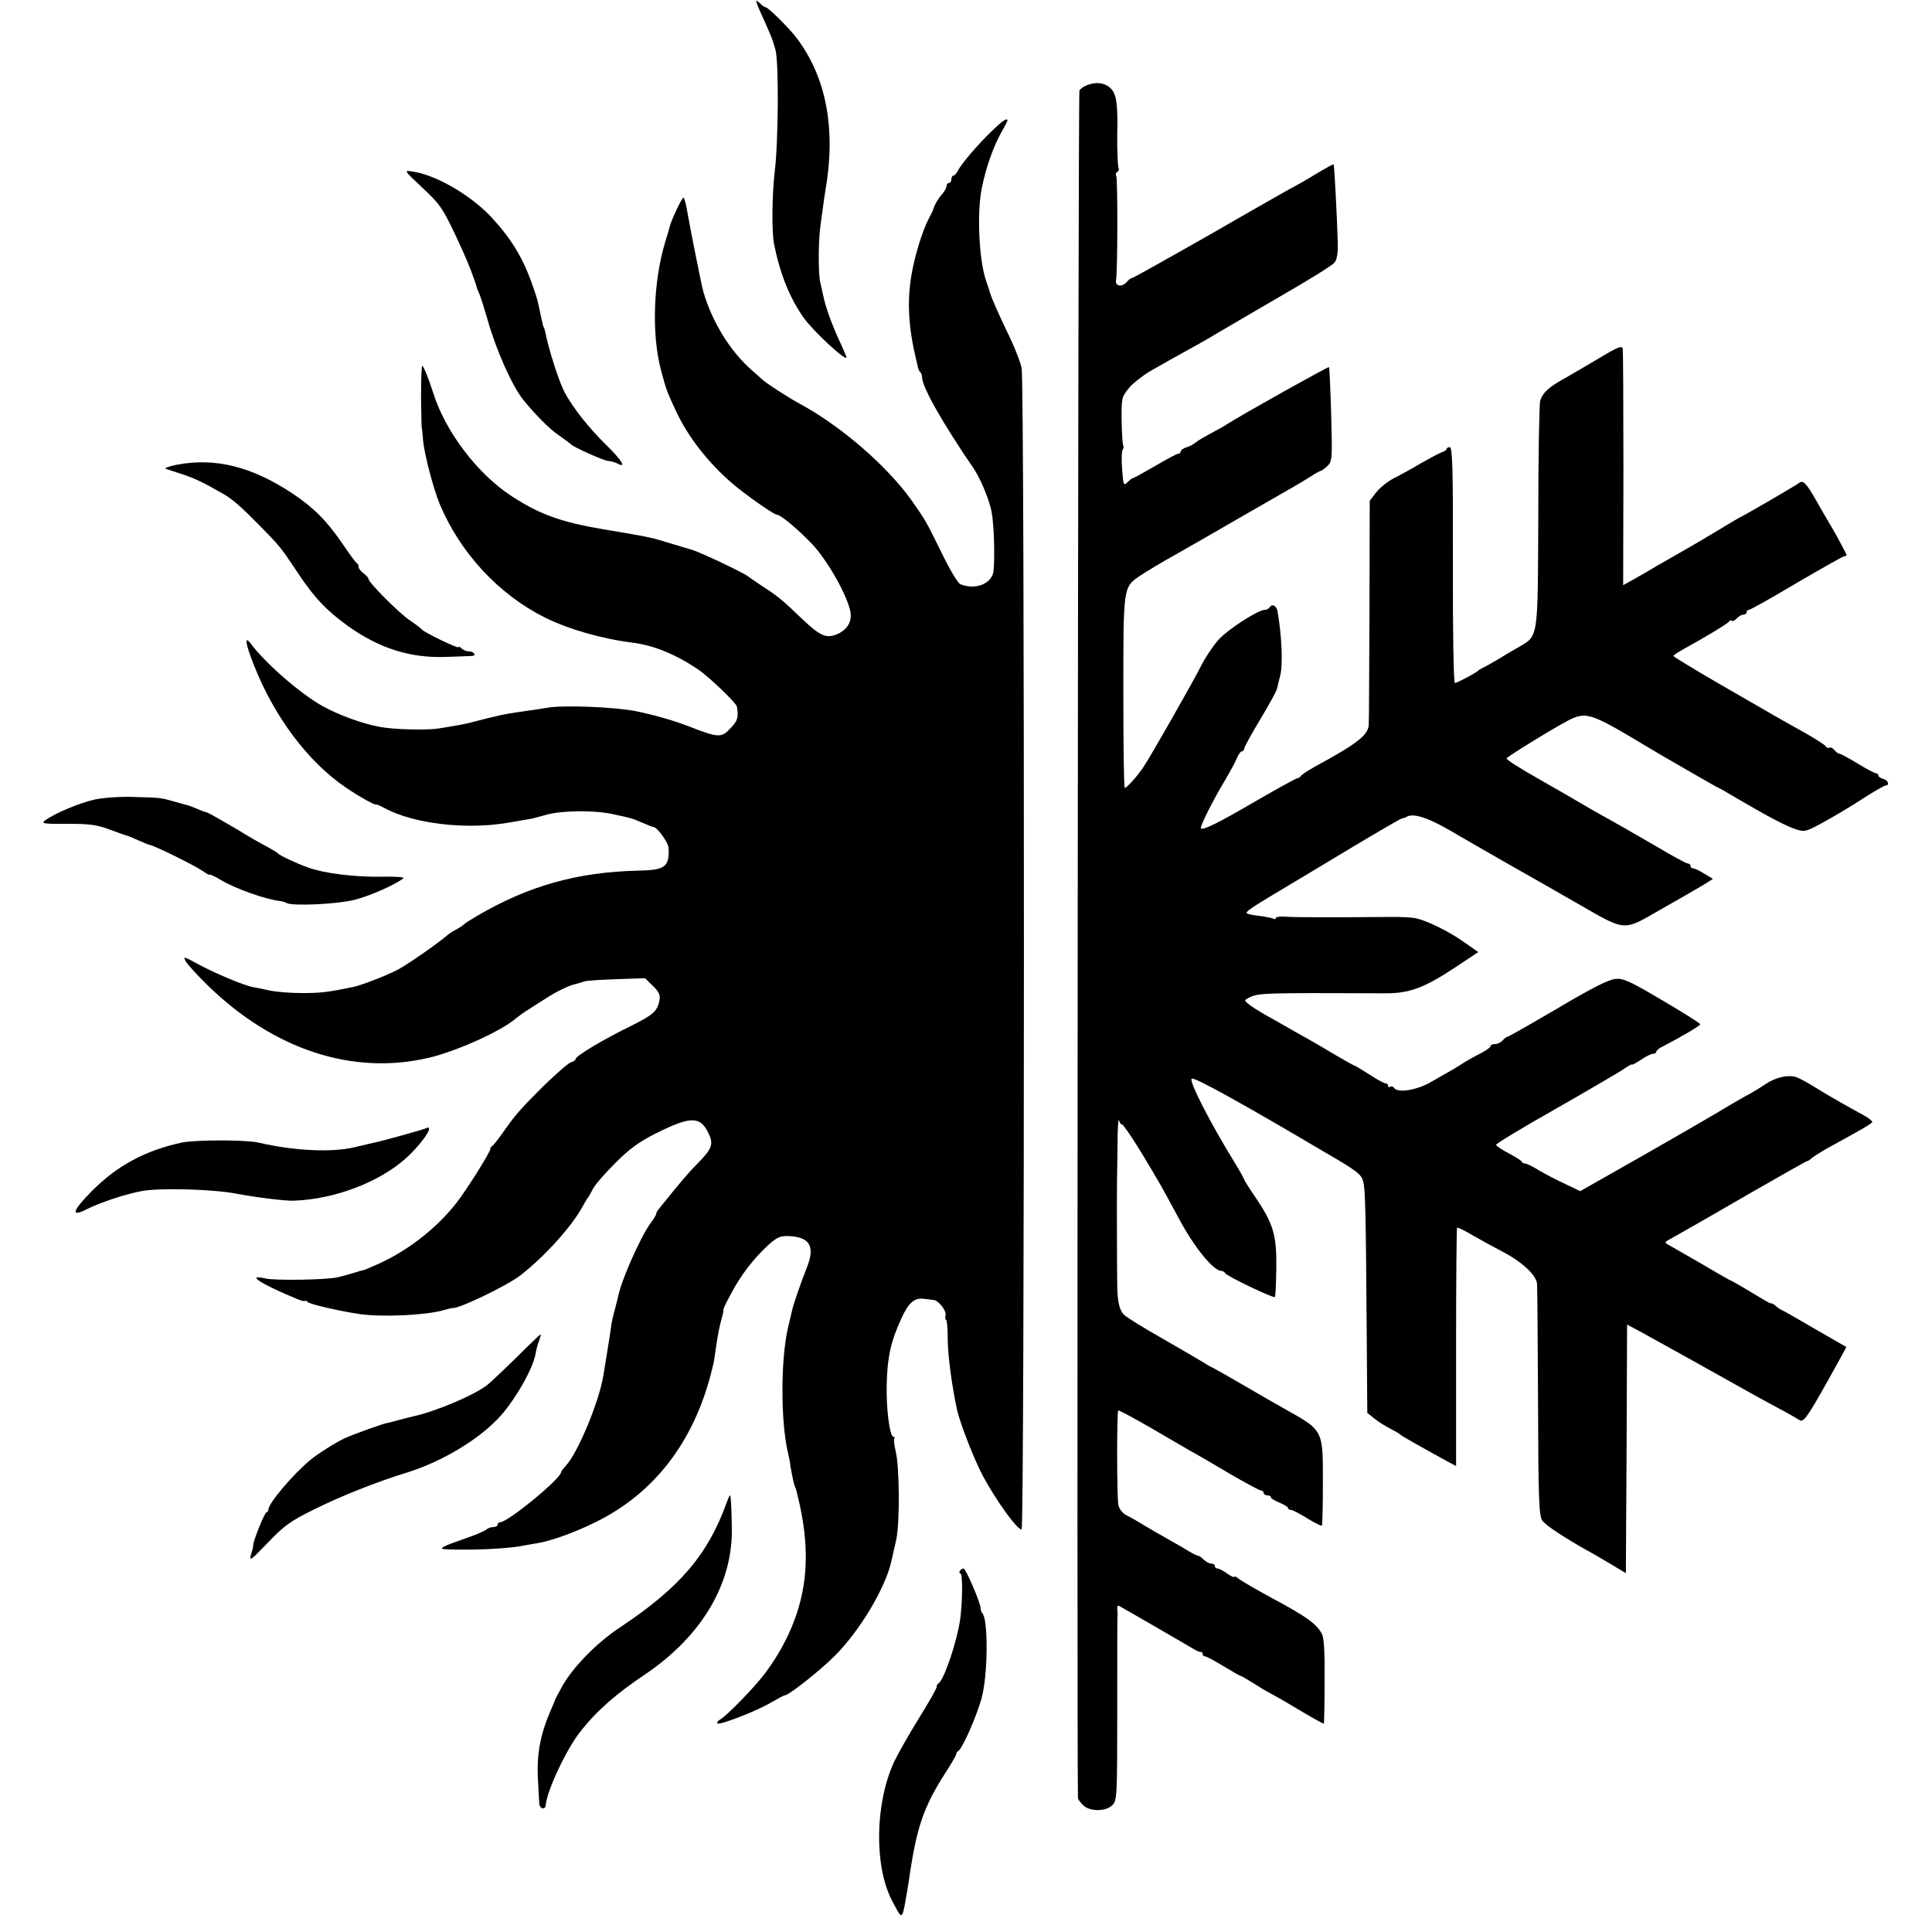
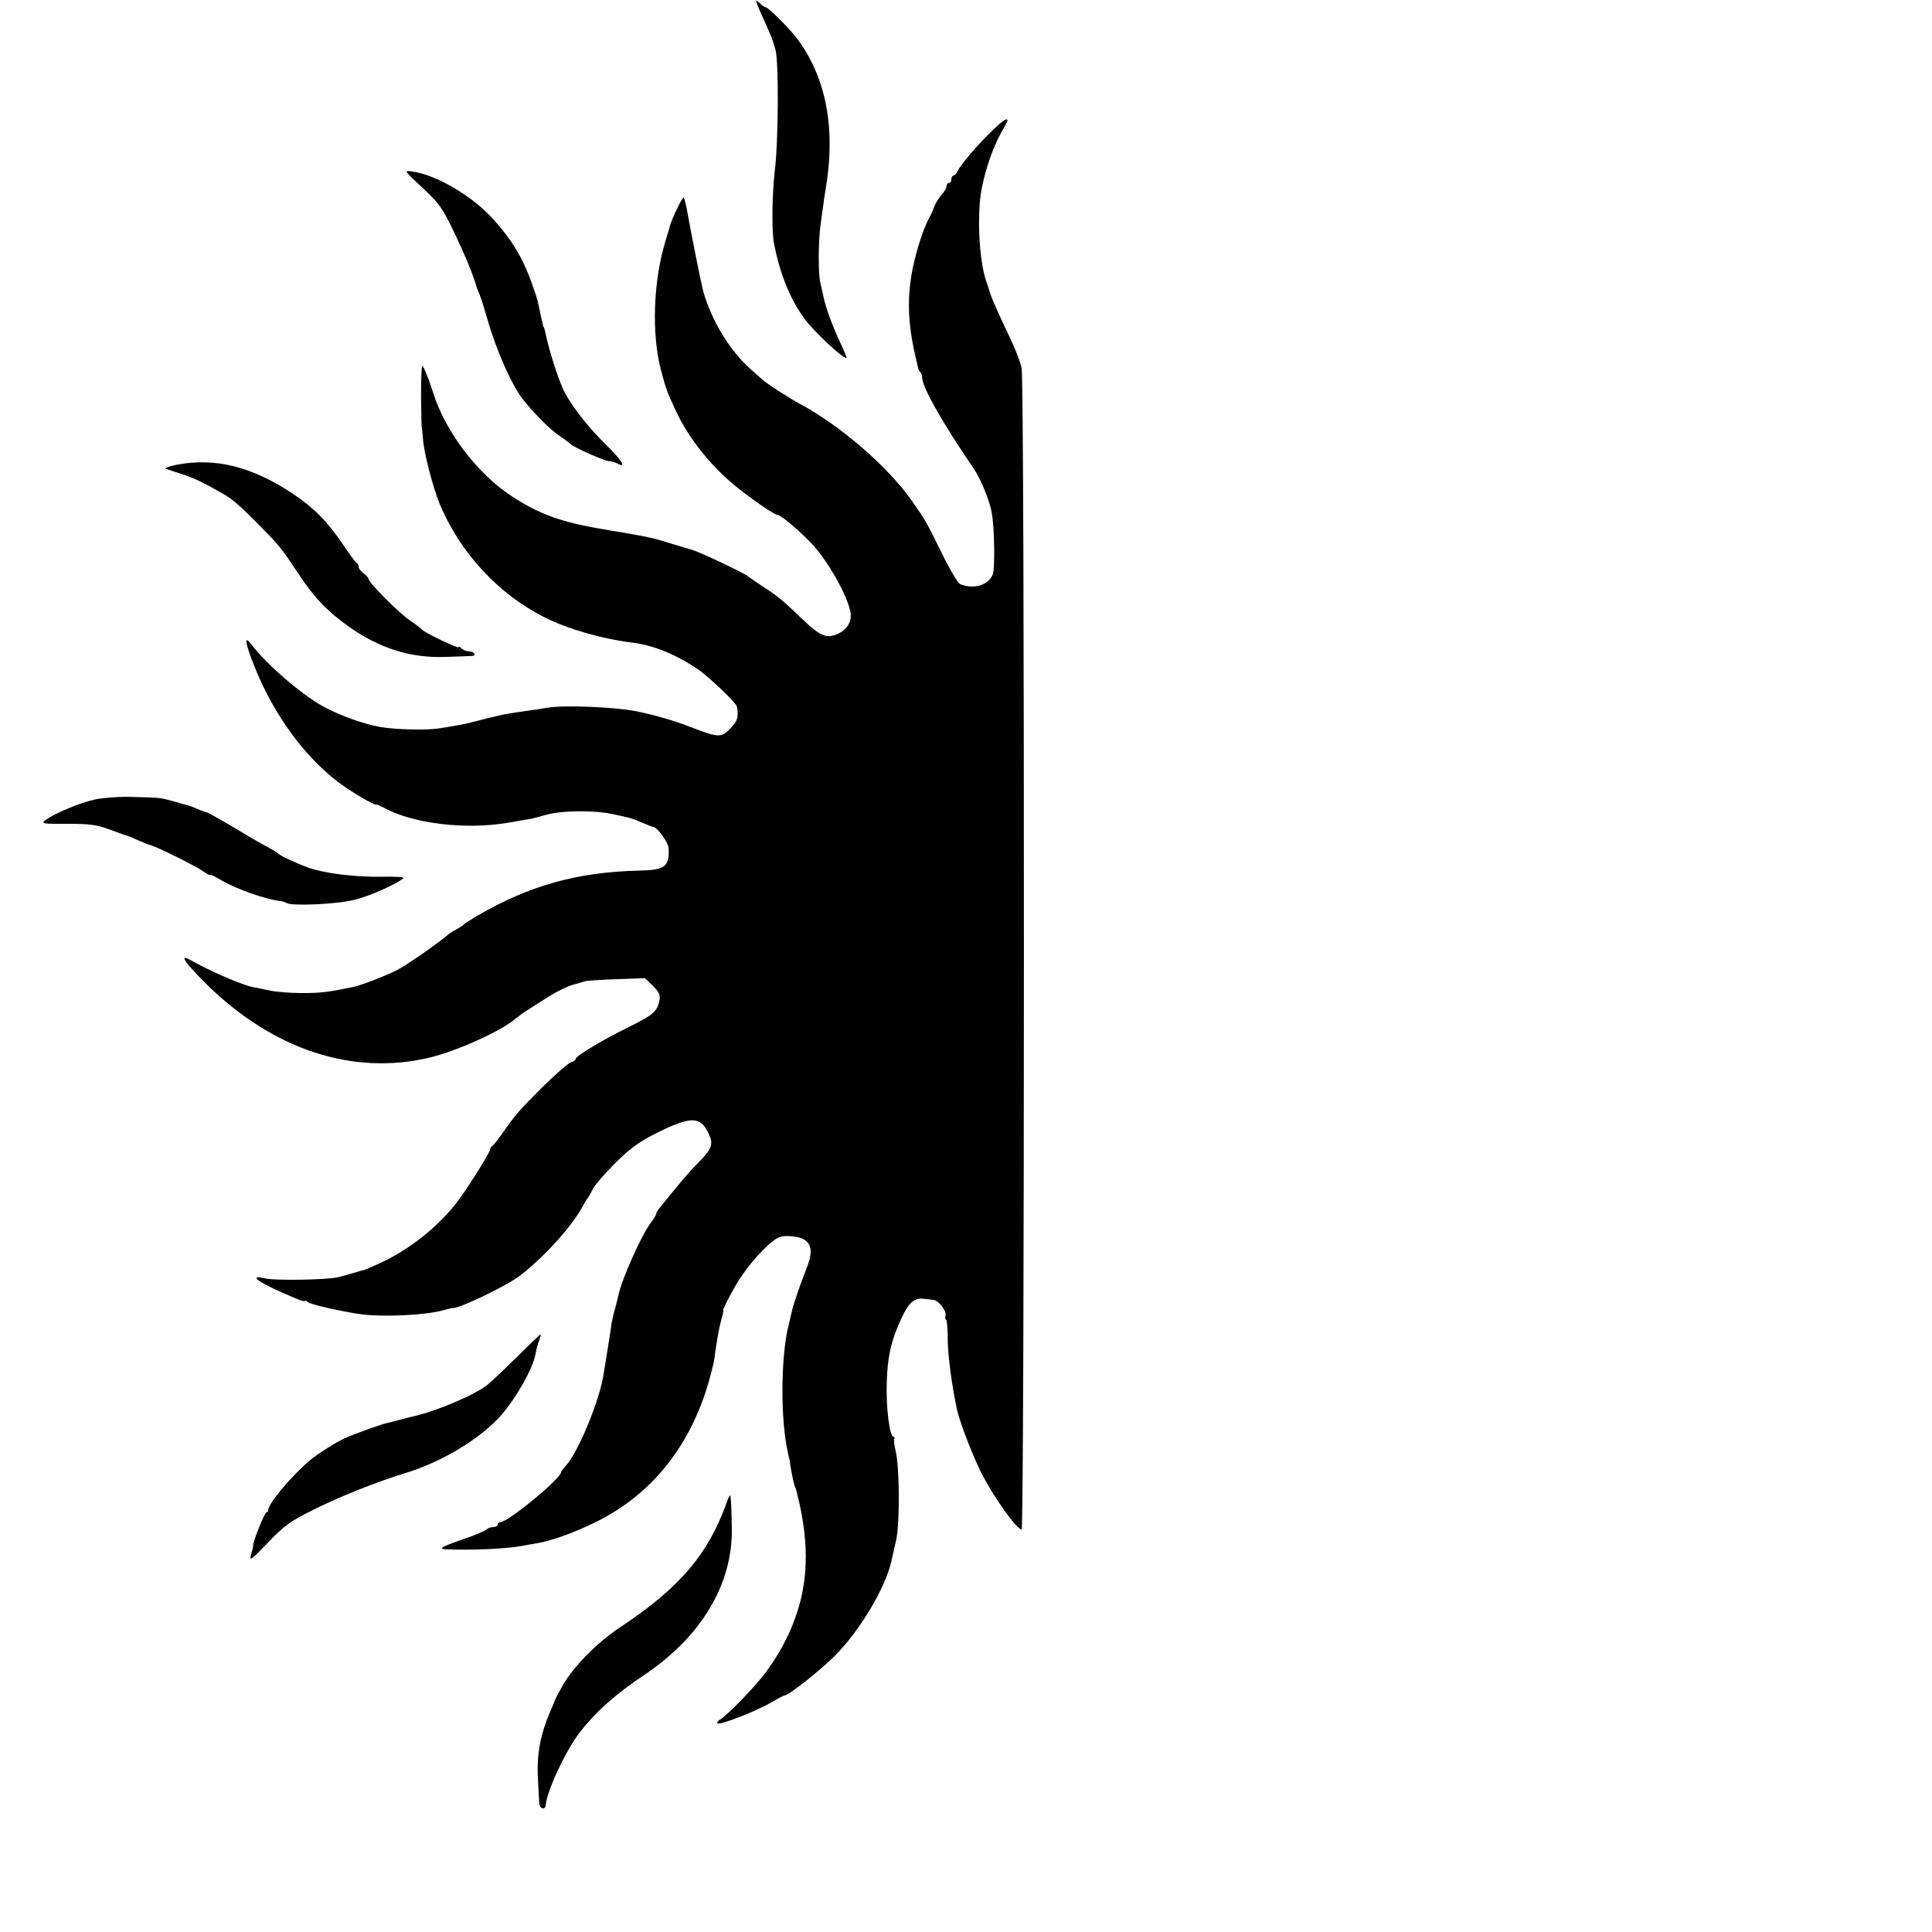
<svg xmlns="http://www.w3.org/2000/svg" version="1.0" width="792pt" height="792pt" viewBox="0 0 792 792" preserveAspectRatio="xMidYMid meet">
  <g transform="translate(0,792) scale(0.1,-0.1)" fill="#000000" stroke="none">
    <path d="M3100 7915 c0 -3 9 -27 21 -53 12 -26 27 -60 34 -77 8 -16 18 -47 24 -69 14 -52 12 -378 -3 -498 -11 -94 -13 -246 -3 -298 24 -120 64 -222 122 -303 38 -54 175 -181 175 -162 0 3 -13 34 -29 68 -31 67 -57 139 -66 184 -3 15 -9 39 -12 53 -9 34 -9 173 1 240 4 30 9 66 11 80 2 14 5 39 8 55 45 255 5 468 -118 630 -30 40 -116 125 -126 125 -4 0 -15 7 -23 16 -9 8 -16 13 -16 9z" />
-     <path d="M4454 7570 c-12 -5 -25 -14 -29 -21 -6 -8 -11 -6931 -6 -7001 1 -5 10 -17 21 -28 27 -27 93 -27 120 0 19 19 20 34 20 392 0 205 0 378 1 383 1 6 0 18 -1 29 -1 10 2 16 7 13 4 -2 69 -39 143 -82 74 -43 146 -85 160 -93 14 -9 28 -15 33 -14 4 1 7 -3 7 -8 0 -6 4 -10 10 -10 5 0 39 -18 75 -40 36 -22 68 -40 70 -40 3 0 24 -12 48 -27 23 -15 58 -36 77 -46 37 -20 46 -25 150 -87 36 -21 66 -37 67 -36 1 1 3 79 3 173 1 117 -2 179 -11 195 -21 40 -63 71 -196 142 -70 38 -136 76 -145 84 -10 8 -18 12 -18 8 0 -4 -13 2 -29 13 -16 12 -34 21 -40 21 -6 0 -11 5 -11 10 0 6 -6 10 -14 10 -8 0 -21 7 -30 15 -8 9 -19 16 -23 17 -8 1 -30 12 -68 36 -11 6 -40 23 -65 37 -25 14 -67 38 -95 55 -27 17 -60 35 -72 41 -12 7 -24 23 -28 37 -7 27 -7 383 -1 390 2 2 62 -30 133 -71 70 -41 144 -84 163 -95 19 -10 90 -51 157 -91 67 -39 126 -71 132 -71 6 0 11 -4 11 -10 0 -5 7 -10 15 -10 8 0 15 -4 15 -8 0 -5 16 -14 35 -22 19 -8 35 -17 35 -22 0 -4 6 -8 13 -8 6 0 37 -16 67 -35 30 -18 57 -32 59 -29 2 2 4 82 4 178 0 218 3 211 -163 304 -25 14 -97 55 -160 92 -63 37 -122 70 -130 74 -8 3 -27 14 -42 24 -15 9 -88 52 -163 95 -75 42 -145 86 -156 96 -19 17 -28 53 -29 117 -1 33 -2 401 -1 424 0 8 1 74 2 145 0 72 3 122 6 113 2 -10 8 -18 13 -18 5 0 39 -51 77 -112 79 -132 72 -118 156 -274 62 -116 141 -214 174 -214 6 0 13 -4 15 -9 4 -11 198 -104 204 -98 3 2 5 53 6 113 2 143 -11 186 -89 301 -24 35 -43 66 -43 68 0 3 -17 34 -38 68 -101 164 -188 334 -177 345 8 9 202 -98 552 -305 124 -72 144 -87 151 -116 9 -31 11 -108 15 -670 l2 -279 30 -24 c16 -13 45 -31 65 -41 19 -10 37 -20 40 -24 5 -5 61 -37 177 -101 l52 -28 0 486 c0 268 2 488 4 491 3 2 28 -10 57 -27 29 -17 87 -49 129 -71 81 -42 140 -97 142 -133 1 -11 3 -229 4 -483 1 -402 4 -464 17 -486 14 -20 91 -71 188 -125 14 -7 54 -31 90 -52 l65 -39 3 509 2 510 58 -31 c48 -26 321 -178 442 -246 19 -11 71 -39 115 -63 44 -23 85 -47 91 -51 18 -14 36 14 162 242 l31 57 -127 73 c-70 41 -131 76 -137 78 -5 2 -17 9 -25 17 -8 7 -17 12 -20 11 -3 0 -16 6 -30 15 -61 37 -131 78 -134 78 -2 0 -55 30 -117 67 -63 36 -124 71 -136 78 -22 12 -22 12 15 32 76 43 112 63 326 187 120 69 221 126 224 126 3 0 13 6 21 14 9 7 39 26 66 41 28 15 78 43 112 62 35 19 65 38 68 42 2 4 -13 17 -33 28 -77 42 -139 77 -197 113 -33 21 -71 41 -83 45 -35 10 -85 -2 -127 -31 -21 -14 -58 -37 -84 -50 -25 -14 -75 -43 -111 -65 -36 -21 -102 -60 -148 -86 -46 -27 -91 -52 -101 -58 -9 -5 -83 -48 -165 -94 l-148 -84 -61 29 c-34 16 -83 41 -108 56 -25 16 -51 28 -57 28 -6 0 -12 3 -14 8 -1 4 -25 19 -53 34 -27 14 -51 30 -52 35 -1 4 104 68 235 142 130 74 256 148 280 163 23 16 42 27 42 24 0 -3 16 6 36 19 20 14 43 25 50 25 8 0 14 4 14 9 0 5 12 15 28 22 66 34 152 84 152 90 0 4 -70 48 -155 98 -132 78 -160 91 -192 88 -28 -2 -95 -36 -237 -120 -109 -64 -202 -117 -206 -117 -4 0 -13 -7 -20 -15 -7 -8 -21 -15 -31 -15 -11 0 -19 -4 -19 -9 0 -5 -19 -18 -42 -30 -24 -12 -56 -30 -73 -41 -31 -20 -43 -27 -135 -79 -56 -31 -132 -42 -145 -21 -4 6 -11 8 -16 5 -5 -4 -9 -1 -9 4 0 6 -3 10 -7 9 -5 -1 -34 14 -66 35 -31 20 -59 37 -61 37 -3 0 -37 19 -78 43 -40 24 -93 55 -118 69 -25 14 -63 35 -85 48 -22 13 -60 34 -85 48 -25 14 -55 33 -68 43 -22 17 -23 18 -4 28 39 21 60 21 557 19 102 -1 163 22 290 106 l95 63 -60 42 c-61 43 -148 86 -197 97 -16 3 -64 6 -108 5 -216 -2 -384 -2 -423 1 -23 2 -42 -1 -42 -5 0 -5 -3 -6 -7 -4 -5 3 -30 8 -58 12 -27 3 -52 8 -54 11 -6 6 20 24 134 92 55 33 188 112 295 177 107 64 200 118 205 119 6 1 15 4 20 7 28 17 87 -2 180 -56 125 -73 346 -199 405 -232 25 -14 74 -43 110 -63 211 -121 189 -119 352 -26 73 41 150 86 172 99 l38 24 -35 21 c-19 12 -39 22 -46 22 -6 0 -11 5 -11 10 0 6 -5 10 -11 10 -6 0 -63 31 -127 69 -104 60 -143 83 -242 138 -14 8 -46 26 -71 41 -25 15 -105 61 -177 102 -72 41 -129 77 -126 81 5 9 194 125 254 156 67 35 92 28 260 -71 25 -15 52 -31 60 -36 32 -20 292 -170 295 -170 2 0 37 -20 79 -45 121 -71 198 -112 239 -125 35 -11 41 -10 115 31 42 23 114 66 160 96 45 29 87 53 92 53 18 0 10 22 -10 27 -11 3 -20 9 -20 14 0 5 -4 9 -10 9 -5 0 -39 18 -75 40 -36 22 -69 40 -74 40 -5 0 -14 7 -21 15 -7 8 -16 13 -20 10 -5 -3 -11 -1 -15 5 -3 6 -40 29 -81 53 -92 51 -129 72 -362 207 -100 58 -182 108 -182 111 0 3 17 14 38 26 93 51 187 108 190 115 2 5 7 6 12 3 4 -3 13 2 20 10 7 8 19 15 26 15 8 0 14 5 14 10 0 6 4 10 10 10 5 0 93 49 195 110 103 60 191 110 196 110 5 0 9 2 9 4 0 4 -42 83 -66 123 -10 17 -37 62 -58 100 -42 74 -55 86 -71 73 -11 -9 -236 -140 -241 -140 -1 0 -38 -22 -81 -48 -43 -26 -112 -67 -153 -90 -41 -24 -91 -52 -110 -63 -19 -12 -58 -34 -86 -50 l-50 -28 1 477 c0 262 -1 484 -3 493 -3 13 -21 6 -91 -36 -48 -29 -114 -67 -145 -85 -66 -36 -91 -59 -102 -92 -4 -12 -8 -225 -8 -473 -2 -507 1 -490 -79 -537 -22 -12 -61 -35 -86 -51 -25 -15 -53 -30 -61 -34 -8 -4 -17 -9 -20 -12 -8 -9 -87 -51 -96 -51 -5 0 -9 217 -8 483 1 398 -2 484 -13 484 -7 0 -13 -4 -13 -8 0 -3 -8 -9 -17 -12 -10 -3 -49 -24 -88 -46 -38 -23 -90 -51 -114 -63 -24 -13 -55 -38 -70 -57 l-26 -34 -1 -451 c-1 -248 -2 -459 -3 -468 -3 -42 -48 -77 -221 -171 -30 -17 -56 -34 -58 -39 -2 -4 -8 -8 -13 -8 -5 0 -79 -41 -164 -90 -156 -91 -223 -125 -232 -116 -6 5 50 117 101 201 19 33 41 72 47 88 6 15 15 27 20 27 5 0 9 5 9 10 0 6 29 59 65 119 36 60 68 117 70 128 2 10 8 34 13 53 12 47 6 169 -11 264 -4 23 -22 32 -32 17 -3 -6 -12 -11 -20 -11 -28 0 -156 -83 -192 -125 -21 -24 -51 -69 -68 -102 -36 -72 -210 -377 -238 -418 -24 -36 -68 -85 -76 -85 -4 0 -6 177 -6 393 0 439 -1 430 72 479 21 14 85 53 143 85 58 33 182 104 275 158 94 54 184 106 202 116 17 10 50 29 72 43 22 15 43 26 46 26 3 0 15 9 26 19 20 19 21 27 16 211 -3 105 -7 193 -9 195 -3 3 -345 -188 -418 -234 -8 -6 -37 -22 -65 -37 -27 -14 -57 -32 -65 -39 -8 -7 -25 -16 -37 -19 -13 -4 -23 -12 -23 -17 0 -5 -4 -9 -10 -9 -5 0 -47 -22 -94 -50 -47 -27 -88 -50 -91 -50 -4 0 -14 -8 -23 -17 -16 -16 -17 -12 -22 53 -3 38 -2 74 2 80 4 6 6 13 3 16 -3 2 -6 48 -7 102 -1 93 0 98 29 134 16 20 57 52 89 71 57 33 80 45 189 106 28 15 70 40 95 55 25 15 137 80 250 146 113 65 212 126 220 137 11 13 15 38 14 81 -3 109 -14 319 -17 322 -1 2 -32 -15 -67 -36 -36 -22 -72 -43 -80 -47 -8 -3 -163 -91 -343 -195 -181 -103 -332 -188 -337 -188 -4 0 -13 -7 -20 -15 -20 -24 -50 -19 -45 7 7 34 7 417 1 427 -4 5 -2 12 4 16 6 4 8 10 6 14 -4 6 -7 81 -6 141 3 118 -3 164 -26 187 -24 24 -61 29 -100 13z" />
    <path d="M4065 7382 c-60 -58 -126 -136 -139 -163 -5 -10 -13 -19 -18 -19 -4 0 -8 -7 -8 -15 0 -8 -4 -15 -10 -15 -5 0 -10 -6 -10 -13 0 -7 -8 -22 -18 -33 -15 -16 -32 -45 -37 -64 0 -3 -8 -18 -17 -35 -26 -49 -59 -155 -72 -235 -18 -109 -12 -214 21 -350 2 -8 5 -20 6 -27 2 -7 6 -16 10 -19 4 -4 7 -14 7 -21 0 -39 83 -186 213 -376 28 -42 66 -134 73 -182 11 -63 13 -226 4 -249 -17 -45 -78 -63 -133 -41 -10 4 -45 62 -77 129 -64 130 -65 132 -124 216 -100 140 -288 303 -456 394 -42 22 -141 86 -156 101 -6 5 -26 24 -45 40 -87 77 -161 198 -196 320 -8 29 -52 250 -63 313 -6 39 -15 72 -18 72 -7 -1 -48 -87 -57 -120 0 -3 -9 -32 -19 -65 -48 -161 -55 -374 -17 -520 22 -83 24 -88 62 -170 54 -116 149 -233 258 -319 68 -53 146 -106 156 -106 15 0 85 -59 142 -118 63 -66 145 -209 159 -279 8 -41 -13 -75 -55 -93 -44 -18 -68 -8 -142 62 -82 79 -102 95 -164 135 -27 18 -55 37 -61 42 -16 13 -191 96 -224 106 -3 1 -39 12 -80 24 -41 13 -83 25 -95 27 -11 2 -31 6 -45 9 -14 3 -79 14 -145 25 -173 29 -262 61 -376 135 -142 92 -275 267 -325 430 -17 54 -38 105 -43 105 -3 0 -5 -57 -5 -127 1 -71 2 -128 3 -128 1 0 3 -20 5 -45 4 -57 41 -198 68 -265 84 -201 242 -372 433 -467 94 -47 233 -87 355 -102 89 -11 179 -48 270 -109 46 -31 159 -139 161 -154 7 -44 3 -58 -26 -88 -37 -40 -50 -40 -165 5 -69 27 -151 50 -225 65 -89 17 -294 25 -360 14 -22 -4 -60 -10 -85 -13 -63 -9 -101 -15 -130 -23 -14 -3 -29 -7 -35 -8 -5 -2 -28 -7 -50 -13 -36 -10 -65 -15 -145 -28 -50 -8 -182 -5 -242 6 -72 13 -167 48 -235 85 -90 50 -233 174 -293 254 -30 40 -25 5 11 -86 84 -213 223 -397 376 -501 59 -40 121 -74 125 -70 2 1 17 -5 33 -14 120 -65 333 -90 506 -61 46 8 91 16 99 17 8 2 35 9 60 16 64 18 194 19 270 3 84 -18 79 -17 124 -36 21 -9 41 -17 44 -17 16 0 62 -64 63 -87 3 -76 -14 -90 -123 -92 -251 -6 -449 -61 -663 -186 -27 -16 -52 -32 -55 -36 -3 -3 -16 -12 -29 -19 -14 -7 -30 -17 -35 -22 -44 -38 -167 -123 -207 -144 -54 -27 -145 -62 -181 -70 -101 -21 -133 -25 -210 -25 -47 0 -106 5 -130 10 -23 5 -55 12 -69 14 -39 7 -153 55 -226 94 -60 33 -64 34 -51 11 7 -12 47 -56 88 -96 271 -265 596 -372 909 -298 110 26 292 107 353 159 15 12 39 30 55 39 15 10 53 34 83 53 30 19 73 40 95 47 22 6 47 13 55 16 8 2 67 6 130 8 l114 4 32 -31 c24 -23 31 -38 28 -57 -9 -48 -25 -62 -122 -110 -112 -55 -222 -121 -222 -133 0 -4 -9 -11 -20 -14 -11 -4 -62 -48 -113 -98 -101 -101 -115 -118 -167 -192 -19 -27 -38 -51 -42 -53 -5 -2 -8 -7 -8 -12 0 -13 -98 -169 -138 -220 -81 -104 -198 -195 -316 -249 -34 -15 -63 -28 -66 -28 -3 0 -21 -5 -40 -11 -19 -6 -48 -14 -65 -18 -49 -11 -257 -14 -297 -5 -83 19 -20 -22 125 -82 20 -9 37 -13 37 -10 0 3 6 1 12 -5 13 -10 132 -37 213 -49 93 -13 269 -5 343 16 18 5 33 9 35 9 19 -8 224 90 282 135 99 78 205 195 251 277 10 19 21 37 24 40 3 3 12 19 20 35 8 17 49 64 91 106 60 60 97 87 168 123 142 71 182 71 215 1 22 -45 15 -64 -42 -122 -40 -40 -71 -77 -162 -190 -6 -7 -10 -15 -10 -19 0 -4 -10 -21 -23 -38 -40 -54 -118 -230 -132 -296 -2 -8 -8 -35 -15 -60 -7 -25 -14 -56 -15 -70 -2 -14 -8 -54 -14 -90 -6 -36 -13 -83 -17 -105 -16 -106 -104 -319 -154 -373 -11 -12 -20 -24 -20 -27 0 -26 -218 -205 -249 -205 -6 0 -11 -4 -11 -10 0 -5 -8 -10 -18 -10 -10 0 -23 -5 -28 -10 -6 -6 -48 -24 -93 -39 -87 -30 -106 -40 -75 -42 104 -5 260 2 320 15 12 2 38 7 57 10 56 9 154 44 240 87 238 117 401 328 473 614 4 17 8 32 9 35 1 3 5 30 9 60 11 72 13 81 24 124 6 20 9 36 7 36 -2 0 11 29 31 65 40 77 92 144 152 200 37 33 50 39 85 38 87 -4 109 -42 75 -128 -26 -66 -58 -158 -62 -181 -3 -11 -9 -41 -16 -68 -30 -132 -30 -383 0 -511 5 -22 9 -41 9 -43 0 -12 14 -80 18 -92 8 -18 7 -18 16 -55 45 -189 40 -348 -17 -498 -28 -75 -67 -145 -118 -214 -41 -56 -158 -176 -186 -192 -9 -5 -14 -12 -11 -16 9 -8 162 51 222 87 26 15 50 28 54 28 16 0 144 101 205 162 103 103 208 279 232 388 3 14 12 53 20 88 15 71 14 301 -3 366 -5 22 -8 44 -5 48 3 4 1 8 -3 8 -16 0 -31 116 -28 220 3 108 17 172 60 265 29 64 53 85 90 81 17 -2 35 -4 42 -5 21 -2 54 -45 49 -63 -2 -10 -1 -18 2 -18 4 0 7 -35 7 -78 0 -66 17 -194 39 -295 13 -55 71 -204 105 -267 54 -101 140 -220 159 -220 12 0 13 4693 0 4760 -4 25 -32 95 -62 155 -29 61 -59 128 -66 150 -7 22 -15 47 -18 55 -29 84 -38 281 -17 380 16 81 47 169 80 228 14 24 25 46 25 48 0 13 -22 -2 -65 -44z" />
    <path d="M1731 7151 c77 -72 86 -85 162 -251 28 -61 55 -132 62 -160 1 -3 6 -16 12 -30 6 -14 20 -61 33 -105 35 -123 100 -268 145 -324 52 -64 109 -121 148 -147 23 -16 44 -32 47 -35 10 -12 138 -69 155 -69 9 0 25 -5 36 -10 40 -22 18 14 -50 80 -67 66 -128 143 -164 207 -23 41 -67 176 -82 253 -2 8 -4 16 -5 18 -3 2 -3 2 -15 57 -12 58 -11 55 -30 110 -40 116 -87 194 -170 284 -86 92 -230 175 -325 188 -35 5 -35 5 41 -66z" />
    <path d="M725 6015 c-33 -7 -53 -14 -45 -17 8 -3 40 -13 70 -23 48 -16 82 -32 164 -79 36 -20 71 -50 146 -126 87 -89 88 -89 162 -200 65 -99 119 -155 204 -216 127 -91 255 -132 399 -127 50 2 98 3 108 4 22 0 12 19 -12 19 -9 0 -22 5 -29 12 -7 7 -12 9 -12 5 0 -8 -142 61 -150 72 -3 4 -25 21 -50 38 -46 31 -170 156 -170 171 0 4 -9 14 -20 22 -11 8 -20 20 -20 26 0 7 -3 14 -8 16 -4 2 -29 36 -56 76 -66 97 -119 150 -207 209 -166 110 -316 148 -474 118z" />
    <path d="M391 4643 c-62 -13 -167 -57 -206 -86 -17 -13 -9 -15 90 -14 90 0 121 -4 170 -22 33 -12 65 -24 70 -25 6 -1 28 -10 50 -20 22 -10 45 -19 50 -20 22 -4 187 -86 215 -106 17 -12 30 -19 30 -16 0 3 22 -7 48 -23 62 -36 181 -78 242 -85 9 -1 20 -5 25 -8 23 -13 210 -5 281 14 63 16 170 64 198 88 4 5 -36 7 -90 6 -108 -2 -236 14 -299 37 -51 18 -118 50 -125 58 -3 4 -23 16 -45 28 -22 11 -58 32 -80 45 -65 40 -163 96 -168 96 -2 0 -20 6 -38 14 -19 8 -36 14 -39 15 -3 0 -27 7 -55 15 -58 16 -54 16 -170 19 -49 2 -119 -3 -154 -10z" />
-     <path d="M1749 3296 c-4 -4 -175 -52 -219 -61 -8 -2 -43 -10 -77 -18 -92 -22 -248 -15 -393 19 -53 12 -258 12 -316 0 -150 -33 -263 -94 -367 -198 -82 -83 -89 -110 -19 -74 53 27 166 64 227 74 76 13 288 7 382 -11 79 -15 206 -31 238 -29 167 6 348 75 458 173 53 47 104 115 95 125 -3 2 -7 2 -9 0z" />
    <path d="M2119 2357 c-52 -51 -106 -102 -121 -114 -49 -40 -211 -109 -303 -129 -5 -1 -30 -7 -55 -14 -25 -7 -47 -12 -50 -13 -13 0 -142 -47 -177 -63 -35 -16 -111 -64 -141 -89 -73 -61 -172 -178 -172 -204 0 -6 -4 -11 -8 -11 -7 0 -55 -119 -54 -134 1 -3 -3 -20 -9 -38 -8 -30 -1 -25 69 48 67 70 92 88 187 135 103 52 260 115 385 153 147 46 301 140 384 234 63 72 130 191 141 250 3 17 9 42 15 56 5 15 8 26 6 26 -2 0 -46 -42 -97 -93z" />
    <path d="M2980 1763 c-78 -217 -193 -351 -438 -514 -94 -62 -189 -159 -234 -236 -18 -32 -33 -60 -33 -63 -1 -3 -9 -23 -19 -45 -40 -93 -56 -174 -51 -274 3 -53 5 -101 6 -108 4 -20 25 -22 26 -3 5 59 84 228 141 300 65 84 148 157 265 235 233 157 361 372 357 600 -1 80 -4 135 -7 135 -2 0 -8 -12 -13 -27z" />
-     <path d="M3935 1480 c-3 -5 -3 -10 2 -10 10 0 9 -114 -1 -189 -13 -90 -65 -246 -89 -262 -5 -3 -8 -9 -7 -13 2 -4 -32 -64 -75 -133 -42 -68 -87 -148 -100 -176 -78 -170 -82 -425 -9 -567 40 -77 41 -78 53 -19 5 30 13 72 16 94 31 220 59 305 151 448 24 37 44 72 44 76 0 5 4 11 8 13 15 5 74 139 95 213 27 93 29 326 4 352 -4 3 -7 13 -7 20 0 22 -61 163 -70 163 -5 0 -12 -4 -15 -10z" />
  </g>
</svg>